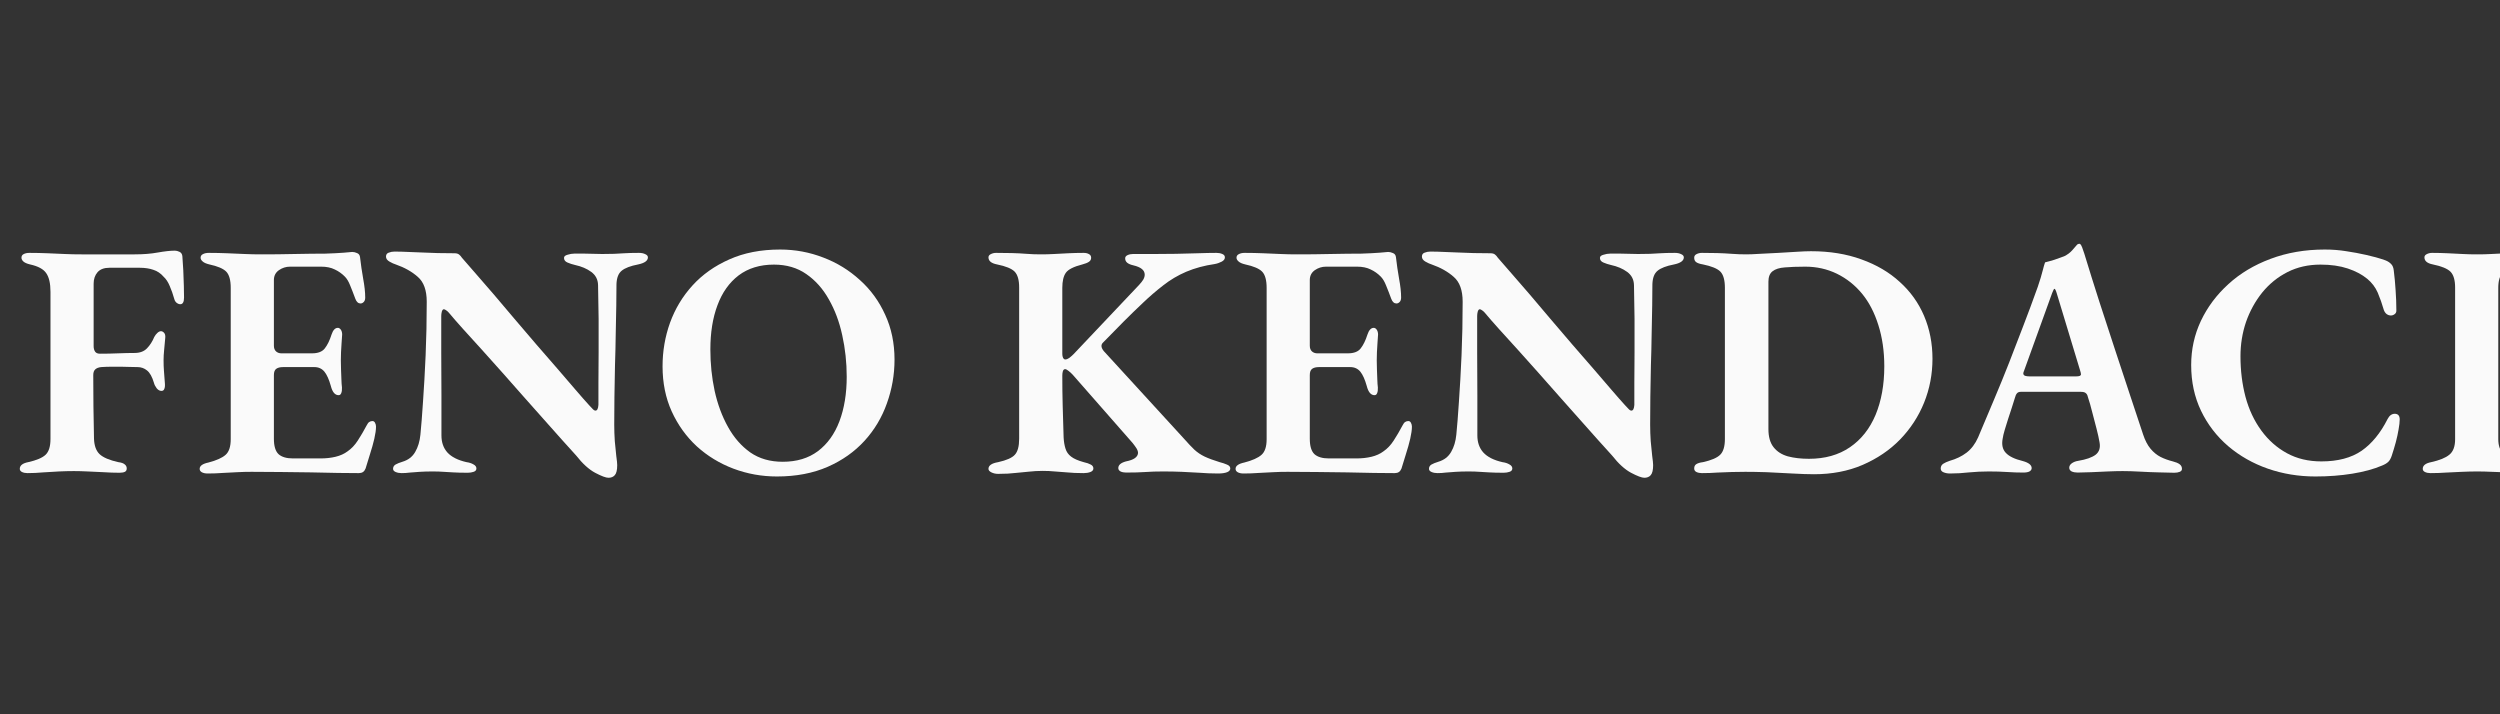
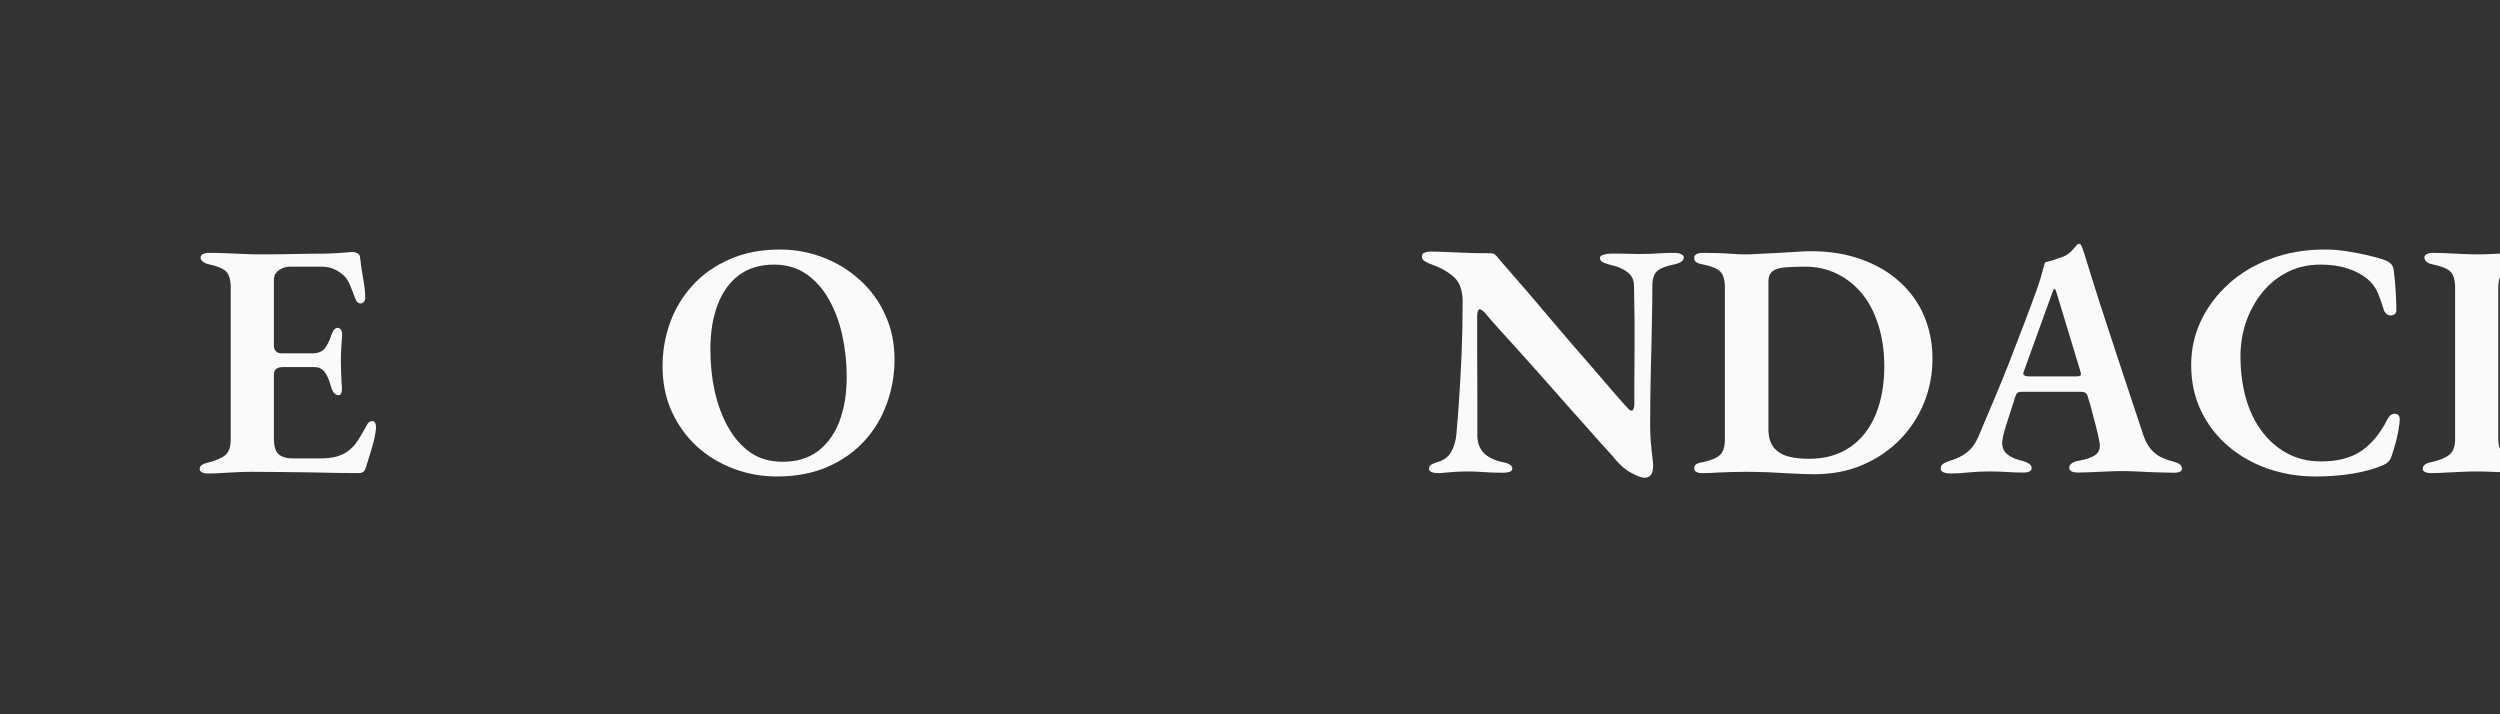
<svg xmlns="http://www.w3.org/2000/svg" version="1.0" preserveAspectRatio="xMidYMid meet" height="80" viewBox="0 0 210 60" zoomAndPan="magnify" width="280">
  <rect x="0" y="0" width="210" height="60" fill="#333333" stroke="none" />
  <defs>
    <g />
  </defs>
  <g fill-opacity="1" fill="#fafafa">
    <g transform="translate(1.037, 39.633)">
      <g>
-         <path d="M 1.266 0.109 C 1.098 0.109 0.945 0.078 0.812 0.016 C 0.688 -0.047 0.625 -0.133 0.625 -0.25 C 0.625 -0.531 0.859 -0.719 1.328 -0.812 C 2.035 -0.969 2.523 -1.176 2.797 -1.438 C 3.066 -1.695 3.203 -2.133 3.203 -2.75 L 3.203 -15.125 C 3.203 -15.832 3.082 -16.352 2.844 -16.688 C 2.613 -17.031 2.16 -17.273 1.484 -17.422 C 1.223 -17.484 1.035 -17.566 0.922 -17.672 C 0.816 -17.773 0.766 -17.879 0.766 -17.984 C 0.766 -18.117 0.82 -18.219 0.938 -18.281 C 1.062 -18.352 1.227 -18.391 1.438 -18.391 C 1.957 -18.391 2.461 -18.379 2.953 -18.359 C 3.441 -18.336 3.922 -18.316 4.391 -18.297 C 4.859 -18.273 5.332 -18.266 5.812 -18.266 C 6.488 -18.266 7.223 -18.266 8.016 -18.266 C 8.816 -18.266 9.57 -18.266 10.281 -18.266 C 11 -18.266 11.645 -18.316 12.219 -18.422 C 12.789 -18.523 13.27 -18.578 13.656 -18.578 C 13.77 -18.578 13.895 -18.547 14.031 -18.484 C 14.176 -18.422 14.258 -18.301 14.281 -18.125 C 14.312 -17.77 14.336 -17.367 14.359 -16.922 C 14.379 -16.473 14.395 -16.039 14.406 -15.625 C 14.414 -15.219 14.422 -14.891 14.422 -14.641 C 14.422 -14.266 14.316 -14.078 14.109 -14.078 C 14.016 -14.078 13.914 -14.113 13.812 -14.188 C 13.707 -14.27 13.641 -14.375 13.609 -14.5 C 13.492 -14.914 13.363 -15.285 13.219 -15.609 C 13.082 -15.941 12.91 -16.203 12.703 -16.391 C 12.461 -16.672 12.176 -16.863 11.844 -16.969 C 11.52 -17.082 11.141 -17.141 10.703 -17.141 L 8.156 -17.141 C 7.707 -17.141 7.375 -17.016 7.156 -16.766 C 6.938 -16.516 6.828 -16.191 6.828 -15.797 C 6.828 -15.461 6.828 -15.062 6.828 -14.594 C 6.828 -14.125 6.828 -13.68 6.828 -13.266 C 6.828 -12.836 6.828 -12.379 6.828 -11.891 C 6.828 -11.398 6.828 -10.957 6.828 -10.562 C 6.828 -10.375 6.867 -10.219 6.953 -10.094 C 7.035 -9.977 7.172 -9.922 7.359 -9.922 C 7.867 -9.922 8.379 -9.93 8.891 -9.953 C 9.41 -9.973 9.867 -9.984 10.266 -9.984 C 10.711 -9.984 11.062 -10.113 11.312 -10.375 C 11.562 -10.633 11.766 -10.953 11.922 -11.328 C 11.992 -11.461 12.082 -11.578 12.188 -11.672 C 12.289 -11.766 12.391 -11.812 12.484 -11.812 C 12.578 -11.812 12.664 -11.766 12.75 -11.672 C 12.832 -11.578 12.863 -11.438 12.844 -11.25 C 12.812 -10.883 12.781 -10.547 12.75 -10.234 C 12.719 -9.93 12.703 -9.648 12.703 -9.391 C 12.703 -9.047 12.711 -8.742 12.734 -8.484 C 12.754 -8.223 12.781 -7.879 12.812 -7.453 C 12.832 -7.242 12.816 -7.082 12.766 -6.969 C 12.723 -6.852 12.645 -6.797 12.531 -6.797 C 12.383 -6.797 12.25 -6.867 12.125 -7.016 C 12.008 -7.172 11.93 -7.328 11.891 -7.484 C 11.742 -7.984 11.551 -8.328 11.312 -8.516 C 11.082 -8.703 10.816 -8.797 10.516 -8.797 C 10.285 -8.797 10.051 -8.801 9.812 -8.812 C 9.582 -8.82 9.363 -8.828 9.156 -8.828 C 8.875 -8.828 8.586 -8.828 8.297 -8.828 C 8.016 -8.828 7.734 -8.816 7.453 -8.797 C 7.242 -8.773 7.082 -8.711 6.969 -8.609 C 6.852 -8.504 6.797 -8.344 6.797 -8.125 C 6.797 -7.258 6.801 -6.375 6.812 -5.469 C 6.82 -4.57 6.836 -3.676 6.859 -2.781 C 6.879 -2.195 7.035 -1.766 7.328 -1.484 C 7.629 -1.203 8.156 -0.977 8.906 -0.812 C 9.156 -0.781 9.332 -0.719 9.438 -0.625 C 9.551 -0.539 9.609 -0.426 9.609 -0.281 C 9.609 -0.145 9.555 -0.051 9.453 0 C 9.348 0.051 9.195 0.078 9 0.078 C 8.562 0.078 8.113 0.062 7.656 0.031 C 7.195 0.008 6.754 -0.008 6.328 -0.031 C 5.91 -0.051 5.523 -0.062 5.172 -0.062 C 4.754 -0.062 4.332 -0.051 3.906 -0.031 C 3.477 -0.008 3.039 0.016 2.594 0.047 C 2.156 0.086 1.711 0.109 1.266 0.109 Z M 1.266 0.109" />
-       </g>
+         </g>
    </g>
  </g>
  <g fill-opacity="1" fill="#fafafa">
    <g transform="translate(16.069, 39.633)">
      <g>
        <path d="M 1.375 0.141 C 1.164 0.141 1 0.102 0.875 0.031 C 0.758 -0.039 0.703 -0.133 0.703 -0.25 C 0.703 -0.5 0.945 -0.676 1.438 -0.781 C 2.113 -0.957 2.594 -1.172 2.875 -1.422 C 3.164 -1.672 3.312 -2.109 3.312 -2.734 L 3.312 -15.453 C 3.312 -16.098 3.188 -16.551 2.938 -16.812 C 2.688 -17.07 2.211 -17.273 1.516 -17.422 C 1.254 -17.484 1.066 -17.566 0.953 -17.672 C 0.836 -17.773 0.781 -17.879 0.781 -17.984 C 0.781 -18.117 0.844 -18.219 0.969 -18.281 C 1.094 -18.352 1.258 -18.391 1.469 -18.391 C 2.008 -18.391 2.523 -18.379 3.016 -18.359 C 3.516 -18.336 4 -18.316 4.469 -18.297 C 4.938 -18.273 5.426 -18.266 5.938 -18.266 C 6.789 -18.266 7.703 -18.273 8.672 -18.297 C 9.641 -18.316 10.504 -18.328 11.266 -18.328 C 11.891 -18.348 12.398 -18.375 12.797 -18.406 C 13.203 -18.445 13.441 -18.469 13.516 -18.469 C 13.648 -18.469 13.785 -18.438 13.922 -18.375 C 14.066 -18.32 14.148 -18.211 14.172 -18.047 C 14.242 -17.43 14.332 -16.82 14.438 -16.219 C 14.551 -15.613 14.609 -15.086 14.609 -14.641 C 14.609 -14.473 14.566 -14.348 14.484 -14.266 C 14.398 -14.18 14.312 -14.141 14.219 -14.141 C 14.125 -14.141 14.039 -14.172 13.969 -14.234 C 13.895 -14.297 13.832 -14.395 13.781 -14.531 C 13.625 -14.957 13.477 -15.332 13.344 -15.656 C 13.219 -15.977 13.07 -16.223 12.906 -16.391 C 12.656 -16.648 12.367 -16.852 12.047 -17 C 11.734 -17.156 11.352 -17.234 10.906 -17.234 L 8.297 -17.234 C 7.953 -17.234 7.641 -17.133 7.359 -16.938 C 7.078 -16.738 6.938 -16.461 6.938 -16.109 L 6.938 -10.594 C 6.938 -10.383 7 -10.223 7.125 -10.109 C 7.25 -10.004 7.395 -9.953 7.562 -9.953 L 10.141 -9.953 C 10.648 -9.953 11.008 -10.094 11.219 -10.375 C 11.438 -10.656 11.625 -11.039 11.781 -11.531 C 11.906 -11.906 12.082 -12.094 12.312 -12.094 C 12.406 -12.094 12.488 -12.039 12.562 -11.938 C 12.633 -11.832 12.672 -11.695 12.672 -11.531 C 12.66 -11.344 12.645 -11.113 12.625 -10.844 C 12.602 -10.582 12.586 -10.32 12.578 -10.062 C 12.566 -9.801 12.562 -9.566 12.562 -9.359 C 12.562 -9.129 12.566 -8.875 12.578 -8.594 C 12.586 -8.32 12.598 -8.047 12.609 -7.766 C 12.617 -7.492 12.633 -7.266 12.656 -7.078 C 12.664 -6.879 12.645 -6.723 12.594 -6.609 C 12.551 -6.492 12.477 -6.438 12.375 -6.438 C 12.07 -6.438 11.852 -6.695 11.719 -7.219 C 11.57 -7.75 11.395 -8.145 11.188 -8.406 C 10.977 -8.664 10.695 -8.797 10.344 -8.797 L 7.703 -8.797 C 7.461 -8.797 7.273 -8.75 7.141 -8.656 C 7.004 -8.562 6.938 -8.383 6.938 -8.125 L 6.938 -2.781 C 6.938 -2.164 7.066 -1.734 7.328 -1.484 C 7.598 -1.242 8.004 -1.125 8.547 -1.125 L 10.844 -1.125 C 11.312 -1.125 11.738 -1.172 12.125 -1.266 C 12.508 -1.359 12.844 -1.508 13.125 -1.719 C 13.445 -1.938 13.734 -2.238 13.984 -2.625 C 14.234 -3.008 14.484 -3.438 14.734 -3.906 C 14.805 -4.051 14.879 -4.145 14.953 -4.188 C 15.023 -4.238 15.117 -4.266 15.234 -4.266 C 15.328 -4.254 15.395 -4.203 15.438 -4.109 C 15.488 -4.016 15.516 -3.91 15.516 -3.797 C 15.516 -3.535 15.469 -3.195 15.375 -2.781 C 15.281 -2.375 15.16 -1.945 15.016 -1.5 C 14.879 -1.062 14.754 -0.656 14.641 -0.281 C 14.586 -0.145 14.516 -0.047 14.422 0.016 C 14.328 0.078 14.211 0.109 14.078 0.109 C 13.629 0.109 13.051 0.102 12.344 0.094 C 11.645 0.082 10.883 0.066 10.062 0.047 C 9.238 0.035 8.395 0.023 7.531 0.016 C 6.664 0.004 5.844 0 5.062 0 C 4.664 0 4.266 0.008 3.859 0.031 C 3.461 0.051 3.055 0.07 2.641 0.094 C 2.234 0.125 1.812 0.141 1.375 0.141 Z M 1.375 0.141" />
      </g>
    </g>
  </g>
  <g fill-opacity="1" fill="#fafafa">
    <g transform="translate(32.112, 39.633)">
      <g>
-         <path d="M 19 0.5 C 18.781 0.5 18.406 0.359 17.875 0.078 C 17.352 -0.203 16.82 -0.688 16.281 -1.375 C 15.957 -1.727 15.566 -2.16 15.109 -2.672 C 14.648 -3.191 14.145 -3.758 13.594 -4.375 C 13.039 -5 12.461 -5.648 11.859 -6.328 C 11.266 -7.004 10.672 -7.676 10.078 -8.344 C 9.484 -9.02 8.906 -9.664 8.344 -10.281 C 7.781 -10.906 7.266 -11.473 6.797 -11.984 C 6.328 -12.504 5.938 -12.953 5.625 -13.328 C 5.551 -13.422 5.469 -13.5 5.375 -13.562 C 5.289 -13.625 5.223 -13.656 5.172 -13.656 C 5.098 -13.656 5.039 -13.586 5 -13.453 C 4.969 -13.328 4.953 -13.207 4.953 -13.094 C 4.953 -12.238 4.953 -11.219 4.953 -10.031 C 4.961 -8.852 4.969 -7.656 4.969 -6.438 C 4.969 -5.219 4.969 -4.094 4.969 -3.062 C 4.969 -2.477 5.133 -2 5.469 -1.625 C 5.812 -1.25 6.348 -0.977 7.078 -0.812 C 7.305 -0.781 7.5 -0.719 7.656 -0.625 C 7.82 -0.539 7.906 -0.426 7.906 -0.281 C 7.906 -0.145 7.828 -0.051 7.672 0 C 7.523 0.051 7.359 0.078 7.172 0.078 C 6.66 0.078 6.254 0.066 5.953 0.047 C 5.66 0.035 5.391 0.02 5.141 0 C 4.898 -0.02 4.594 -0.031 4.219 -0.031 C 3.82 -0.031 3.469 -0.02 3.156 0 C 2.852 0.02 2.578 0.039 2.328 0.062 C 2.086 0.094 1.852 0.109 1.625 0.109 C 1.438 0.109 1.27 0.078 1.125 0.016 C 0.977 -0.047 0.906 -0.133 0.906 -0.25 C 0.906 -0.406 0.973 -0.523 1.109 -0.609 C 1.254 -0.691 1.445 -0.77 1.688 -0.844 C 2.176 -0.988 2.535 -1.266 2.766 -1.672 C 3.004 -2.078 3.148 -2.562 3.203 -3.125 C 3.273 -3.832 3.348 -4.758 3.422 -5.906 C 3.504 -7.062 3.578 -8.359 3.641 -9.797 C 3.703 -11.242 3.734 -12.738 3.734 -14.281 C 3.734 -15.25 3.484 -15.945 2.984 -16.375 C 2.492 -16.812 1.875 -17.16 1.125 -17.422 C 0.988 -17.461 0.816 -17.539 0.609 -17.656 C 0.41 -17.77 0.312 -17.91 0.312 -18.078 C 0.312 -18.242 0.383 -18.352 0.531 -18.406 C 0.688 -18.469 0.848 -18.5 1.016 -18.5 C 1.41 -18.5 1.801 -18.488 2.188 -18.469 C 2.582 -18.445 2.977 -18.43 3.375 -18.422 C 3.781 -18.41 4.203 -18.395 4.641 -18.375 C 5.086 -18.363 5.566 -18.359 6.078 -18.359 C 6.242 -18.359 6.367 -18.32 6.453 -18.25 C 6.535 -18.188 6.613 -18.098 6.688 -17.984 C 6.988 -17.629 7.375 -17.188 7.844 -16.656 C 8.312 -16.125 8.82 -15.535 9.375 -14.891 C 9.926 -14.242 10.504 -13.562 11.109 -12.844 C 11.723 -12.133 12.332 -11.422 12.938 -10.703 C 13.551 -9.992 14.141 -9.316 14.703 -8.672 C 15.266 -8.023 15.773 -7.43 16.234 -6.891 C 16.691 -6.359 17.07 -5.926 17.375 -5.594 C 17.445 -5.52 17.535 -5.426 17.641 -5.312 C 17.742 -5.195 17.832 -5.141 17.906 -5.141 C 18.051 -5.141 18.133 -5.301 18.156 -5.625 C 18.156 -6.113 18.156 -6.734 18.156 -7.484 C 18.156 -8.242 18.16 -9.086 18.172 -10.016 C 18.18 -10.941 18.18 -11.891 18.172 -12.859 C 18.16 -13.836 18.145 -14.781 18.125 -15.688 C 18.113 -16.156 17.922 -16.523 17.547 -16.797 C 17.18 -17.066 16.727 -17.258 16.188 -17.375 C 15.969 -17.426 15.758 -17.492 15.562 -17.578 C 15.363 -17.66 15.266 -17.789 15.266 -17.969 C 15.266 -18.094 15.363 -18.18 15.562 -18.234 C 15.758 -18.297 15.941 -18.328 16.109 -18.328 C 16.484 -18.328 16.797 -18.328 17.047 -18.328 C 17.297 -18.328 17.535 -18.32 17.766 -18.312 C 17.992 -18.301 18.227 -18.297 18.469 -18.297 C 18.883 -18.297 19.223 -18.301 19.484 -18.312 C 19.742 -18.32 20.023 -18.336 20.328 -18.359 C 20.641 -18.379 21.051 -18.391 21.562 -18.391 C 21.781 -18.391 21.957 -18.352 22.094 -18.281 C 22.238 -18.219 22.312 -18.129 22.312 -18.016 C 22.312 -17.734 22.039 -17.535 21.5 -17.422 C 20.844 -17.297 20.379 -17.117 20.109 -16.891 C 19.836 -16.672 19.691 -16.297 19.672 -15.766 C 19.672 -15.297 19.664 -14.695 19.656 -13.969 C 19.645 -13.238 19.629 -12.441 19.609 -11.578 C 19.598 -10.711 19.578 -9.832 19.547 -8.938 C 19.523 -8.039 19.508 -7.16 19.5 -6.297 C 19.488 -5.43 19.484 -4.656 19.484 -3.969 C 19.484 -3.508 19.5 -3.047 19.531 -2.578 C 19.57 -2.117 19.613 -1.703 19.656 -1.328 C 19.707 -0.961 19.734 -0.707 19.734 -0.562 C 19.734 -0.145 19.664 0.133 19.531 0.281 C 19.406 0.426 19.227 0.5 19 0.5 Z M 19 0.5" />
-       </g>
+         </g>
    </g>
  </g>
  <g fill-opacity="1" fill="#fafafa">
    <g transform="translate(54.702, 39.633)">
      <g>
        <path d="M 10.562 0.391 C 9.289 0.391 8.07 0.172 6.906 -0.266 C 5.75 -0.703 4.723 -1.328 3.828 -2.141 C 2.941 -2.961 2.238 -3.941 1.719 -5.078 C 1.207 -6.211 0.953 -7.473 0.953 -8.859 C 0.953 -10.129 1.16 -11.348 1.578 -12.516 C 2.004 -13.691 2.633 -14.738 3.469 -15.656 C 4.301 -16.57 5.332 -17.301 6.562 -17.844 C 7.789 -18.395 9.211 -18.672 10.828 -18.672 C 12.098 -18.672 13.305 -18.445 14.453 -18 C 15.609 -17.562 16.633 -16.93 17.531 -16.109 C 18.438 -15.297 19.145 -14.32 19.656 -13.188 C 20.176 -12.062 20.438 -10.805 20.438 -9.422 C 20.438 -8.16 20.223 -6.938 19.797 -5.75 C 19.379 -4.57 18.754 -3.523 17.922 -2.609 C 17.086 -1.691 16.055 -0.961 14.828 -0.422 C 13.598 0.117 12.176 0.391 10.562 0.391 Z M 11.047 -0.844 C 12.223 -0.844 13.207 -1.141 14 -1.734 C 14.801 -2.336 15.406 -3.176 15.812 -4.25 C 16.219 -5.332 16.422 -6.578 16.422 -7.984 C 16.422 -9.18 16.297 -10.344 16.047 -11.469 C 15.805 -12.594 15.43 -13.598 14.922 -14.484 C 14.422 -15.379 13.789 -16.086 13.031 -16.609 C 12.27 -17.141 11.363 -17.406 10.312 -17.406 C 9.133 -17.406 8.145 -17.102 7.344 -16.5 C 6.551 -15.895 5.957 -15.055 5.562 -13.984 C 5.164 -12.922 4.969 -11.688 4.969 -10.281 C 4.969 -9.082 5.086 -7.922 5.328 -6.797 C 5.578 -5.672 5.953 -4.66 6.453 -3.766 C 6.953 -2.867 7.578 -2.156 8.328 -1.625 C 9.086 -1.102 9.992 -0.844 11.047 -0.844 Z M 11.047 -0.844" />
      </g>
    </g>
  </g>
  <g fill-opacity="1" fill="#fafafa">
    <g transform="translate(76.084, 39.633)">
      <g />
    </g>
  </g>
  <g fill-opacity="1" fill="#fafafa">
    <g transform="translate(82.406, 39.633)">
      <g>
-         <path d="M 1.438 0.172 C 1.227 0.172 1.039 0.129 0.875 0.047 C 0.707 -0.035 0.625 -0.133 0.625 -0.25 C 0.625 -0.531 0.895 -0.719 1.438 -0.812 C 2.145 -0.969 2.613 -1.176 2.844 -1.438 C 3.082 -1.695 3.203 -2.145 3.203 -2.781 L 3.203 -15.484 C 3.203 -16.109 3.078 -16.551 2.828 -16.812 C 2.578 -17.07 2.082 -17.273 1.344 -17.422 C 0.863 -17.516 0.625 -17.711 0.625 -18.016 C 0.625 -18.129 0.688 -18.219 0.812 -18.281 C 0.945 -18.352 1.098 -18.391 1.266 -18.391 C 1.711 -18.391 2.148 -18.383 2.578 -18.375 C 3.016 -18.363 3.426 -18.344 3.812 -18.312 C 4.207 -18.281 4.602 -18.266 5 -18.266 C 5.375 -18.266 5.754 -18.273 6.141 -18.297 C 6.523 -18.316 6.922 -18.336 7.328 -18.359 C 7.742 -18.379 8.176 -18.391 8.625 -18.391 C 8.812 -18.391 8.961 -18.352 9.078 -18.281 C 9.191 -18.219 9.25 -18.117 9.25 -17.984 C 9.25 -17.836 9.188 -17.723 9.062 -17.641 C 8.938 -17.555 8.754 -17.484 8.516 -17.422 C 7.785 -17.234 7.32 -17 7.125 -16.719 C 6.926 -16.438 6.828 -16.016 6.828 -15.453 L 6.828 -9.891 C 6.828 -9.773 6.848 -9.672 6.891 -9.578 C 6.941 -9.484 7.004 -9.438 7.078 -9.438 C 7.172 -9.438 7.281 -9.477 7.406 -9.562 C 7.531 -9.656 7.656 -9.766 7.781 -9.891 L 13.266 -15.688 C 13.422 -15.852 13.539 -16.004 13.625 -16.141 C 13.707 -16.285 13.75 -16.426 13.75 -16.562 C 13.75 -16.938 13.43 -17.195 12.797 -17.344 C 12.566 -17.395 12.395 -17.469 12.281 -17.562 C 12.164 -17.656 12.109 -17.781 12.109 -17.938 C 12.109 -18.051 12.176 -18.141 12.312 -18.203 C 12.445 -18.266 12.598 -18.297 12.766 -18.297 L 14.562 -18.297 C 15.156 -18.297 15.758 -18.301 16.375 -18.312 C 17 -18.32 17.609 -18.336 18.203 -18.359 C 18.797 -18.379 19.32 -18.391 19.781 -18.391 C 19.969 -18.391 20.129 -18.359 20.266 -18.297 C 20.41 -18.242 20.484 -18.148 20.484 -18.016 C 20.484 -17.867 20.395 -17.75 20.219 -17.656 C 20.039 -17.562 19.844 -17.492 19.625 -17.453 C 18.758 -17.328 17.969 -17.113 17.25 -16.812 C 16.539 -16.508 15.891 -16.125 15.297 -15.656 C 14.691 -15.188 14.125 -14.695 13.594 -14.188 C 13.062 -13.688 12.52 -13.16 11.969 -12.609 C 11.426 -12.055 10.859 -11.477 10.266 -10.875 C 10.055 -10.688 10.07 -10.441 10.312 -10.141 L 17.094 -2.734 C 17.395 -2.391 17.672 -2.098 17.922 -1.859 C 18.172 -1.629 18.457 -1.438 18.781 -1.281 C 19.113 -1.125 19.535 -0.969 20.047 -0.812 C 20.266 -0.758 20.469 -0.691 20.656 -0.609 C 20.844 -0.535 20.938 -0.426 20.938 -0.281 C 20.938 -0.145 20.848 -0.039 20.672 0.031 C 20.492 0.102 20.242 0.141 19.922 0.141 C 19.367 0.141 18.844 0.117 18.344 0.078 C 17.844 0.047 17.348 0.02 16.859 0 C 16.379 -0.02 15.859 -0.031 15.297 -0.031 C 14.742 -0.031 14.25 -0.016 13.812 0.016 C 13.375 0.047 12.828 0.062 12.172 0.062 C 12.004 0.062 11.852 0.031 11.719 -0.031 C 11.594 -0.102 11.531 -0.195 11.531 -0.312 C 11.531 -0.57 11.742 -0.758 12.172 -0.875 C 12.828 -1 13.164 -1.234 13.188 -1.578 C 13.188 -1.703 13.145 -1.832 13.062 -1.969 C 12.977 -2.102 12.867 -2.254 12.734 -2.422 L 7.703 -8.156 C 7.586 -8.281 7.469 -8.391 7.344 -8.484 C 7.227 -8.578 7.133 -8.625 7.062 -8.625 C 6.977 -8.625 6.914 -8.566 6.875 -8.453 C 6.844 -8.348 6.828 -8.227 6.828 -8.094 C 6.828 -7.227 6.836 -6.391 6.859 -5.578 C 6.879 -4.766 6.906 -3.867 6.938 -2.891 C 6.957 -2.535 7.008 -2.223 7.094 -1.953 C 7.176 -1.68 7.332 -1.457 7.562 -1.281 C 7.789 -1.102 8.145 -0.945 8.625 -0.812 C 8.875 -0.758 9.07 -0.691 9.219 -0.609 C 9.363 -0.535 9.438 -0.426 9.438 -0.281 C 9.438 -0.145 9.352 -0.047 9.188 0.016 C 9.02 0.078 8.832 0.109 8.625 0.109 C 8.062 0.109 7.594 0.086 7.219 0.047 C 6.844 0.016 6.5 -0.008 6.188 -0.031 C 5.883 -0.062 5.547 -0.078 5.172 -0.078 C 4.773 -0.078 4.398 -0.055 4.047 -0.016 C 3.691 0.016 3.312 0.051 2.906 0.094 C 2.508 0.145 2.02 0.172 1.438 0.172 Z M 1.438 0.172" />
-       </g>
+         </g>
    </g>
  </g>
  <g fill-opacity="1" fill="#fafafa">
    <g transform="translate(103.085, 39.633)">
      <g>
-         <path d="M 1.375 0.141 C 1.164 0.141 1 0.102 0.875 0.031 C 0.758 -0.039 0.703 -0.133 0.703 -0.25 C 0.703 -0.5 0.945 -0.676 1.438 -0.781 C 2.113 -0.957 2.594 -1.172 2.875 -1.422 C 3.164 -1.672 3.312 -2.109 3.312 -2.734 L 3.312 -15.453 C 3.312 -16.098 3.188 -16.551 2.938 -16.812 C 2.688 -17.07 2.211 -17.273 1.516 -17.422 C 1.254 -17.484 1.066 -17.566 0.953 -17.672 C 0.836 -17.773 0.781 -17.879 0.781 -17.984 C 0.781 -18.117 0.844 -18.219 0.969 -18.281 C 1.094 -18.352 1.258 -18.391 1.469 -18.391 C 2.008 -18.391 2.523 -18.379 3.016 -18.359 C 3.516 -18.336 4 -18.316 4.469 -18.297 C 4.938 -18.273 5.426 -18.266 5.938 -18.266 C 6.789 -18.266 7.703 -18.273 8.672 -18.297 C 9.641 -18.316 10.504 -18.328 11.266 -18.328 C 11.891 -18.348 12.398 -18.375 12.797 -18.406 C 13.203 -18.445 13.441 -18.469 13.516 -18.469 C 13.648 -18.469 13.785 -18.438 13.922 -18.375 C 14.066 -18.32 14.148 -18.211 14.172 -18.047 C 14.242 -17.43 14.332 -16.82 14.438 -16.219 C 14.551 -15.613 14.609 -15.086 14.609 -14.641 C 14.609 -14.473 14.566 -14.348 14.484 -14.266 C 14.398 -14.18 14.312 -14.141 14.219 -14.141 C 14.125 -14.141 14.039 -14.172 13.969 -14.234 C 13.895 -14.297 13.832 -14.395 13.781 -14.531 C 13.625 -14.957 13.477 -15.332 13.344 -15.656 C 13.219 -15.977 13.07 -16.223 12.906 -16.391 C 12.656 -16.648 12.367 -16.852 12.047 -17 C 11.734 -17.156 11.352 -17.234 10.906 -17.234 L 8.297 -17.234 C 7.953 -17.234 7.641 -17.133 7.359 -16.938 C 7.078 -16.738 6.938 -16.461 6.938 -16.109 L 6.938 -10.594 C 6.938 -10.383 7 -10.223 7.125 -10.109 C 7.25 -10.004 7.395 -9.953 7.562 -9.953 L 10.141 -9.953 C 10.648 -9.953 11.008 -10.094 11.219 -10.375 C 11.438 -10.656 11.625 -11.039 11.781 -11.531 C 11.906 -11.906 12.082 -12.094 12.312 -12.094 C 12.406 -12.094 12.488 -12.039 12.562 -11.938 C 12.633 -11.832 12.672 -11.695 12.672 -11.531 C 12.66 -11.344 12.645 -11.113 12.625 -10.844 C 12.602 -10.582 12.586 -10.32 12.578 -10.062 C 12.566 -9.801 12.562 -9.566 12.562 -9.359 C 12.562 -9.129 12.566 -8.875 12.578 -8.594 C 12.586 -8.32 12.598 -8.047 12.609 -7.766 C 12.617 -7.492 12.633 -7.266 12.656 -7.078 C 12.664 -6.879 12.645 -6.723 12.594 -6.609 C 12.551 -6.492 12.477 -6.438 12.375 -6.438 C 12.07 -6.438 11.852 -6.695 11.719 -7.219 C 11.57 -7.75 11.395 -8.145 11.188 -8.406 C 10.977 -8.664 10.695 -8.797 10.344 -8.797 L 7.703 -8.797 C 7.461 -8.797 7.273 -8.75 7.141 -8.656 C 7.004 -8.562 6.938 -8.383 6.938 -8.125 L 6.938 -2.781 C 6.938 -2.164 7.066 -1.734 7.328 -1.484 C 7.598 -1.242 8.004 -1.125 8.547 -1.125 L 10.844 -1.125 C 11.312 -1.125 11.738 -1.172 12.125 -1.266 C 12.508 -1.359 12.844 -1.508 13.125 -1.719 C 13.445 -1.938 13.734 -2.238 13.984 -2.625 C 14.234 -3.008 14.484 -3.438 14.734 -3.906 C 14.805 -4.051 14.879 -4.145 14.953 -4.188 C 15.023 -4.238 15.117 -4.266 15.234 -4.266 C 15.328 -4.254 15.395 -4.203 15.438 -4.109 C 15.488 -4.016 15.516 -3.91 15.516 -3.797 C 15.516 -3.535 15.469 -3.195 15.375 -2.781 C 15.281 -2.375 15.16 -1.945 15.016 -1.5 C 14.879 -1.062 14.754 -0.656 14.641 -0.281 C 14.586 -0.145 14.516 -0.047 14.422 0.016 C 14.328 0.078 14.211 0.109 14.078 0.109 C 13.629 0.109 13.051 0.102 12.344 0.094 C 11.645 0.082 10.883 0.066 10.062 0.047 C 9.238 0.035 8.395 0.023 7.531 0.016 C 6.664 0.004 5.844 0 5.062 0 C 4.664 0 4.266 0.008 3.859 0.031 C 3.461 0.051 3.055 0.07 2.641 0.094 C 2.234 0.125 1.812 0.141 1.375 0.141 Z M 1.375 0.141" />
-       </g>
+         </g>
    </g>
  </g>
  <g fill-opacity="1" fill="#fafafa">
    <g transform="translate(119.129, 39.633)">
      <g>
        <path d="M 19 0.5 C 18.781 0.5 18.406 0.359 17.875 0.078 C 17.352 -0.203 16.82 -0.688 16.281 -1.375 C 15.957 -1.727 15.566 -2.16 15.109 -2.672 C 14.648 -3.191 14.145 -3.758 13.594 -4.375 C 13.039 -5 12.461 -5.648 11.859 -6.328 C 11.266 -7.004 10.672 -7.676 10.078 -8.344 C 9.484 -9.02 8.906 -9.664 8.344 -10.281 C 7.781 -10.906 7.266 -11.473 6.797 -11.984 C 6.328 -12.504 5.938 -12.953 5.625 -13.328 C 5.551 -13.422 5.469 -13.5 5.375 -13.562 C 5.289 -13.625 5.223 -13.656 5.172 -13.656 C 5.098 -13.656 5.039 -13.586 5 -13.453 C 4.969 -13.328 4.953 -13.207 4.953 -13.094 C 4.953 -12.238 4.953 -11.219 4.953 -10.031 C 4.961 -8.852 4.969 -7.656 4.969 -6.438 C 4.969 -5.219 4.969 -4.094 4.969 -3.062 C 4.969 -2.477 5.133 -2 5.469 -1.625 C 5.812 -1.25 6.348 -0.977 7.078 -0.812 C 7.305 -0.781 7.5 -0.719 7.656 -0.625 C 7.82 -0.539 7.906 -0.426 7.906 -0.281 C 7.906 -0.145 7.828 -0.051 7.672 0 C 7.523 0.051 7.359 0.078 7.172 0.078 C 6.66 0.078 6.254 0.066 5.953 0.047 C 5.66 0.035 5.391 0.02 5.141 0 C 4.898 -0.02 4.594 -0.031 4.219 -0.031 C 3.82 -0.031 3.469 -0.02 3.156 0 C 2.852 0.02 2.578 0.039 2.328 0.062 C 2.086 0.094 1.852 0.109 1.625 0.109 C 1.438 0.109 1.27 0.078 1.125 0.016 C 0.977 -0.047 0.906 -0.133 0.906 -0.25 C 0.906 -0.406 0.973 -0.523 1.109 -0.609 C 1.254 -0.691 1.445 -0.77 1.688 -0.844 C 2.176 -0.988 2.535 -1.266 2.766 -1.672 C 3.004 -2.078 3.148 -2.562 3.203 -3.125 C 3.273 -3.832 3.348 -4.758 3.422 -5.906 C 3.504 -7.062 3.578 -8.359 3.641 -9.797 C 3.703 -11.242 3.734 -12.738 3.734 -14.281 C 3.734 -15.25 3.484 -15.945 2.984 -16.375 C 2.492 -16.812 1.875 -17.16 1.125 -17.422 C 0.988 -17.461 0.816 -17.539 0.609 -17.656 C 0.41 -17.77 0.312 -17.91 0.312 -18.078 C 0.312 -18.242 0.383 -18.352 0.531 -18.406 C 0.688 -18.469 0.848 -18.5 1.016 -18.5 C 1.41 -18.5 1.801 -18.488 2.188 -18.469 C 2.582 -18.445 2.977 -18.43 3.375 -18.422 C 3.781 -18.41 4.203 -18.395 4.641 -18.375 C 5.086 -18.363 5.566 -18.359 6.078 -18.359 C 6.242 -18.359 6.367 -18.32 6.453 -18.25 C 6.535 -18.188 6.613 -18.098 6.688 -17.984 C 6.988 -17.629 7.375 -17.188 7.844 -16.656 C 8.312 -16.125 8.82 -15.535 9.375 -14.891 C 9.926 -14.242 10.504 -13.562 11.109 -12.844 C 11.723 -12.133 12.332 -11.422 12.938 -10.703 C 13.551 -9.992 14.141 -9.316 14.703 -8.672 C 15.266 -8.023 15.773 -7.43 16.234 -6.891 C 16.691 -6.359 17.07 -5.926 17.375 -5.594 C 17.445 -5.52 17.535 -5.426 17.641 -5.312 C 17.742 -5.195 17.832 -5.141 17.906 -5.141 C 18.051 -5.141 18.133 -5.301 18.156 -5.625 C 18.156 -6.113 18.156 -6.734 18.156 -7.484 C 18.156 -8.242 18.16 -9.086 18.172 -10.016 C 18.18 -10.941 18.18 -11.891 18.172 -12.859 C 18.16 -13.836 18.145 -14.781 18.125 -15.688 C 18.113 -16.156 17.922 -16.523 17.547 -16.797 C 17.18 -17.066 16.727 -17.258 16.188 -17.375 C 15.969 -17.426 15.758 -17.492 15.562 -17.578 C 15.363 -17.66 15.266 -17.789 15.266 -17.969 C 15.266 -18.094 15.363 -18.18 15.562 -18.234 C 15.758 -18.297 15.941 -18.328 16.109 -18.328 C 16.484 -18.328 16.797 -18.328 17.047 -18.328 C 17.297 -18.328 17.535 -18.32 17.766 -18.312 C 17.992 -18.301 18.227 -18.297 18.469 -18.297 C 18.883 -18.297 19.223 -18.301 19.484 -18.312 C 19.742 -18.32 20.023 -18.336 20.328 -18.359 C 20.641 -18.379 21.051 -18.391 21.562 -18.391 C 21.781 -18.391 21.957 -18.352 22.094 -18.281 C 22.238 -18.219 22.312 -18.129 22.312 -18.016 C 22.312 -17.734 22.039 -17.535 21.5 -17.422 C 20.844 -17.297 20.379 -17.117 20.109 -16.891 C 19.836 -16.672 19.691 -16.297 19.672 -15.766 C 19.672 -15.297 19.664 -14.695 19.656 -13.969 C 19.645 -13.238 19.629 -12.441 19.609 -11.578 C 19.598 -10.711 19.578 -9.832 19.547 -8.938 C 19.523 -8.039 19.508 -7.16 19.5 -6.297 C 19.488 -5.43 19.484 -4.656 19.484 -3.969 C 19.484 -3.508 19.5 -3.047 19.531 -2.578 C 19.57 -2.117 19.613 -1.703 19.656 -1.328 C 19.707 -0.961 19.734 -0.707 19.734 -0.562 C 19.734 -0.145 19.664 0.133 19.531 0.281 C 19.406 0.426 19.227 0.5 19 0.5 Z M 19 0.5" />
      </g>
    </g>
  </g>
  <g fill-opacity="1" fill="#fafafa">
    <g transform="translate(141.719, 39.633)">
      <g>
        <path d="M 10.656 0.203 C 10.145 0.203 9.535 0.18 8.828 0.141 C 8.117 0.098 7.398 0.062 6.672 0.031 C 5.953 0.008 5.359 0 4.891 0 C 4.516 0 4.133 0.004 3.75 0.016 C 3.363 0.023 2.961 0.039 2.547 0.062 C 2.141 0.094 1.703 0.109 1.234 0.109 C 1.066 0.109 0.914 0.078 0.781 0.016 C 0.656 -0.047 0.594 -0.145 0.594 -0.281 C 0.594 -0.445 0.648 -0.566 0.766 -0.641 C 0.891 -0.723 1.078 -0.781 1.328 -0.812 C 2.035 -0.969 2.52 -1.176 2.781 -1.438 C 3.039 -1.695 3.172 -2.133 3.172 -2.75 L 3.172 -15.453 C 3.172 -16.098 3.047 -16.551 2.797 -16.812 C 2.547 -17.07 2.055 -17.273 1.328 -17.422 C 1.078 -17.461 0.891 -17.523 0.766 -17.609 C 0.648 -17.691 0.594 -17.816 0.594 -17.984 C 0.594 -18.117 0.656 -18.219 0.781 -18.281 C 0.914 -18.352 1.066 -18.391 1.234 -18.391 C 1.68 -18.391 2.109 -18.383 2.516 -18.375 C 2.93 -18.363 3.344 -18.344 3.75 -18.312 C 4.156 -18.281 4.562 -18.266 4.969 -18.266 C 5.25 -18.266 5.629 -18.281 6.109 -18.312 C 6.586 -18.344 7.102 -18.367 7.656 -18.391 C 8.207 -18.422 8.727 -18.453 9.219 -18.484 C 9.707 -18.516 10.102 -18.531 10.406 -18.531 C 11.977 -18.531 13.391 -18.301 14.641 -17.844 C 15.898 -17.395 16.973 -16.766 17.859 -15.953 C 18.754 -15.148 19.438 -14.195 19.906 -13.094 C 20.375 -11.988 20.609 -10.789 20.609 -9.5 C 20.609 -8.207 20.375 -6.977 19.906 -5.812 C 19.438 -4.656 18.766 -3.625 17.891 -2.719 C 17.016 -1.82 15.961 -1.109 14.734 -0.578 C 13.516 -0.055 12.156 0.203 10.656 0.203 Z M 10.234 -1.094 C 11.578 -1.094 12.723 -1.414 13.672 -2.062 C 14.617 -2.707 15.336 -3.613 15.828 -4.781 C 16.316 -5.957 16.562 -7.316 16.562 -8.859 C 16.562 -10.129 16.395 -11.285 16.062 -12.328 C 15.738 -13.367 15.281 -14.25 14.688 -14.969 C 14.094 -15.688 13.391 -16.242 12.578 -16.641 C 11.766 -17.035 10.879 -17.234 9.922 -17.234 C 9.242 -17.234 8.676 -17.211 8.219 -17.172 C 7.758 -17.141 7.41 -17.031 7.172 -16.844 C 6.941 -16.664 6.828 -16.375 6.828 -15.969 L 6.828 -3.594 C 6.828 -2.938 6.973 -2.426 7.266 -2.062 C 7.555 -1.695 7.957 -1.441 8.469 -1.297 C 8.988 -1.16 9.578 -1.094 10.234 -1.094 Z M 10.234 -1.094" />
      </g>
    </g>
  </g>
  <g fill-opacity="1" fill="#fafafa">
    <g transform="translate(163.129, 39.633)">
      <g>
        <path d="M 0.672 0.141 C 0.453 0.141 0.266 0.102 0.109 0.031 C -0.035 -0.031 -0.109 -0.133 -0.109 -0.281 C -0.109 -0.445 -0.039 -0.578 0.094 -0.672 C 0.238 -0.766 0.422 -0.848 0.641 -0.922 C 1.191 -1.078 1.664 -1.305 2.062 -1.609 C 2.469 -1.922 2.789 -2.348 3.031 -2.891 C 3.5 -3.992 3.945 -5.055 4.375 -6.078 C 4.812 -7.109 5.227 -8.129 5.625 -9.141 C 6.02 -10.148 6.414 -11.176 6.812 -12.219 C 7.219 -13.27 7.629 -14.379 8.047 -15.547 C 8.242 -16.129 8.379 -16.578 8.453 -16.891 C 8.535 -17.211 8.602 -17.445 8.656 -17.594 C 8.938 -17.664 9.195 -17.738 9.438 -17.812 C 9.688 -17.895 9.961 -17.992 10.266 -18.109 C 10.523 -18.234 10.75 -18.398 10.938 -18.609 C 11.125 -18.816 11.266 -18.977 11.359 -19.094 C 11.41 -19.125 11.461 -19.145 11.516 -19.156 C 11.578 -19.164 11.633 -19.125 11.688 -19.031 C 11.75 -18.914 11.797 -18.801 11.828 -18.688 C 11.867 -18.582 11.91 -18.461 11.953 -18.328 C 12.359 -16.992 12.781 -15.645 13.219 -14.281 C 13.664 -12.926 14.102 -11.586 14.531 -10.266 C 14.957 -8.953 15.375 -7.691 15.781 -6.484 C 16.188 -5.273 16.555 -4.16 16.891 -3.141 C 17.055 -2.641 17.266 -2.238 17.516 -1.938 C 17.773 -1.633 18.055 -1.406 18.359 -1.25 C 18.672 -1.094 19.016 -0.969 19.391 -0.875 C 19.641 -0.812 19.828 -0.734 19.953 -0.641 C 20.086 -0.547 20.156 -0.414 20.156 -0.25 C 20.156 -0.133 20.094 -0.051 19.969 0 C 19.844 0.051 19.691 0.078 19.516 0.078 C 19.172 0.078 18.738 0.066 18.219 0.047 C 17.707 0.035 17.18 0.016 16.641 -0.016 C 16.098 -0.047 15.609 -0.062 15.172 -0.062 C 14.797 -0.062 14.379 -0.051 13.922 -0.031 C 13.461 -0.008 13.004 0.008 12.547 0.031 C 12.086 0.051 11.703 0.062 11.391 0.062 C 11.203 0.062 11.035 0.031 10.891 -0.031 C 10.754 -0.102 10.688 -0.207 10.688 -0.344 C 10.688 -0.488 10.758 -0.613 10.906 -0.719 C 11.051 -0.82 11.227 -0.891 11.438 -0.922 C 12.113 -1.035 12.602 -1.207 12.906 -1.438 C 13.207 -1.676 13.316 -2.02 13.234 -2.469 C 13.18 -2.789 13.098 -3.172 12.984 -3.609 C 12.867 -4.047 12.75 -4.504 12.625 -4.984 C 12.508 -5.461 12.383 -5.898 12.25 -6.297 C 12.219 -6.441 12.16 -6.547 12.078 -6.609 C 12.004 -6.68 11.867 -6.719 11.672 -6.719 L 6.609 -6.719 C 6.473 -6.719 6.367 -6.676 6.297 -6.594 C 6.223 -6.508 6.164 -6.383 6.125 -6.219 C 6.051 -5.969 5.961 -5.688 5.859 -5.375 C 5.754 -5.07 5.648 -4.754 5.547 -4.422 C 5.441 -4.098 5.348 -3.797 5.266 -3.516 C 5.18 -3.234 5.125 -2.988 5.094 -2.781 C 5 -2.281 5.086 -1.883 5.359 -1.594 C 5.629 -1.301 6.102 -1.07 6.781 -0.906 C 7.281 -0.77 7.531 -0.57 7.531 -0.312 C 7.531 -0.195 7.469 -0.102 7.344 -0.031 C 7.227 0.031 7.055 0.062 6.828 0.062 C 6.398 0.062 5.953 0.047 5.484 0.016 C 5.016 -0.016 4.5 -0.031 3.938 -0.031 C 3.375 -0.031 2.82 -0.004 2.281 0.047 C 1.75 0.109 1.211 0.141 0.672 0.141 Z M 7.359 -8.016 L 11.266 -8.016 C 11.535 -8.016 11.672 -8.07 11.672 -8.188 C 11.672 -8.238 11.664 -8.281 11.656 -8.312 C 11.645 -8.352 11.629 -8.41 11.609 -8.484 L 9.641 -14.984 C 9.566 -15.242 9.5 -15.375 9.438 -15.375 C 9.406 -15.375 9.344 -15.254 9.25 -15.016 L 6.891 -8.484 C 6.848 -8.391 6.828 -8.316 6.828 -8.266 C 6.828 -8.172 6.879 -8.102 6.984 -8.062 C 7.086 -8.031 7.211 -8.016 7.359 -8.016 Z M 7.359 -8.016" />
      </g>
    </g>
  </g>
  <g fill-opacity="1" fill="#fafafa">
    <g transform="translate(183.106, 39.633)">
      <g>
        <path d="M 11.391 0.391 C 9.984 0.391 8.648 0.172 7.391 -0.266 C 6.141 -0.703 5.031 -1.332 4.062 -2.156 C 3.094 -2.988 2.332 -3.977 1.781 -5.125 C 1.227 -6.281 0.953 -7.562 0.953 -8.969 C 0.953 -10.281 1.223 -11.516 1.766 -12.672 C 2.316 -13.836 3.086 -14.867 4.078 -15.766 C 5.066 -16.672 6.25 -17.379 7.625 -17.891 C 9.008 -18.41 10.523 -18.672 12.172 -18.672 C 12.805 -18.672 13.41 -18.625 13.984 -18.531 C 14.555 -18.445 15.113 -18.344 15.656 -18.219 C 16.195 -18.102 16.734 -17.953 17.266 -17.766 C 17.461 -17.691 17.625 -17.586 17.75 -17.453 C 17.875 -17.328 17.945 -17.148 17.969 -16.922 C 18.039 -16.359 18.094 -15.801 18.125 -15.25 C 18.164 -14.695 18.188 -14.148 18.188 -13.609 C 18.207 -13.422 18.141 -13.285 17.984 -13.203 C 17.836 -13.117 17.68 -13.109 17.516 -13.172 C 17.348 -13.234 17.223 -13.367 17.141 -13.578 C 16.992 -14.098 16.82 -14.586 16.625 -15.047 C 16.426 -15.504 16.129 -15.895 15.734 -16.219 C 15.305 -16.57 14.766 -16.859 14.109 -17.078 C 13.453 -17.297 12.688 -17.406 11.812 -17.406 C 10.789 -17.406 9.867 -17.195 9.047 -16.781 C 8.223 -16.363 7.516 -15.789 6.922 -15.062 C 6.336 -14.332 5.883 -13.508 5.562 -12.594 C 5.25 -11.676 5.094 -10.711 5.094 -9.703 C 5.094 -8.504 5.234 -7.367 5.516 -6.297 C 5.805 -5.223 6.25 -4.281 6.844 -3.469 C 7.438 -2.656 8.156 -2.02 9 -1.562 C 9.844 -1.102 10.805 -0.875 11.891 -0.875 C 13.273 -0.875 14.398 -1.172 15.266 -1.766 C 16.129 -2.367 16.859 -3.258 17.453 -4.438 C 17.609 -4.738 17.816 -4.883 18.078 -4.875 C 18.336 -4.863 18.469 -4.707 18.469 -4.406 C 18.469 -4.188 18.438 -3.906 18.375 -3.562 C 18.32 -3.227 18.242 -2.867 18.141 -2.484 C 18.035 -2.098 17.922 -1.719 17.797 -1.344 C 17.723 -1.125 17.629 -0.957 17.516 -0.844 C 17.398 -0.727 17.227 -0.625 17 -0.531 C 16.289 -0.227 15.453 0 14.484 0.156 C 13.523 0.312 12.492 0.391 11.391 0.391 Z M 11.391 0.391" />
      </g>
    </g>
  </g>
  <g fill-opacity="1" fill="#fafafa">
    <g transform="translate(203.027, 39.633)">
      <g>
        <path d="M 1.125 0.109 C 0.957 0.109 0.805 0.078 0.672 0.016 C 0.547 -0.047 0.484 -0.133 0.484 -0.25 C 0.484 -0.531 0.719 -0.719 1.188 -0.812 C 1.895 -0.969 2.406 -1.176 2.719 -1.438 C 3.039 -1.695 3.203 -2.129 3.203 -2.734 L 3.203 -15.484 C 3.203 -16.109 3.07 -16.551 2.812 -16.812 C 2.551 -17.07 2.055 -17.273 1.328 -17.422 C 0.859 -17.516 0.625 -17.711 0.625 -18.016 C 0.625 -18.129 0.688 -18.219 0.812 -18.281 C 0.945 -18.352 1.098 -18.391 1.266 -18.391 C 1.711 -18.391 2.148 -18.379 2.578 -18.359 C 3.016 -18.336 3.43 -18.316 3.828 -18.297 C 4.234 -18.273 4.645 -18.266 5.062 -18.266 C 5.457 -18.266 5.852 -18.273 6.25 -18.297 C 6.656 -18.316 7.07 -18.336 7.5 -18.359 C 7.938 -18.379 8.379 -18.391 8.828 -18.391 C 9.016 -18.391 9.16 -18.352 9.266 -18.281 C 9.379 -18.219 9.438 -18.117 9.438 -17.984 C 9.438 -17.836 9.375 -17.723 9.25 -17.641 C 9.133 -17.555 8.961 -17.484 8.734 -17.422 C 7.992 -17.234 7.488 -17.008 7.219 -16.75 C 6.957 -16.488 6.828 -16.055 6.828 -15.453 L 6.828 -2.75 C 6.828 -2.176 6.984 -1.754 7.297 -1.484 C 7.609 -1.223 8.117 -1 8.828 -0.812 C 9.066 -0.758 9.25 -0.691 9.375 -0.609 C 9.5 -0.535 9.562 -0.426 9.562 -0.281 C 9.562 -0.145 9.504 -0.051 9.391 0 C 9.273 0.051 9.125 0.078 8.938 0.078 C 8.488 0.078 8.039 0.066 7.594 0.047 C 7.145 0.035 6.707 0.02 6.281 0 C 5.863 -0.02 5.457 -0.031 5.062 -0.031 C 4.645 -0.031 4.219 -0.02 3.781 0 C 3.352 0.02 2.914 0.039 2.469 0.062 C 2.02 0.094 1.57 0.109 1.125 0.109 Z M 1.125 0.109" />
      </g>
    </g>
  </g>
</svg>